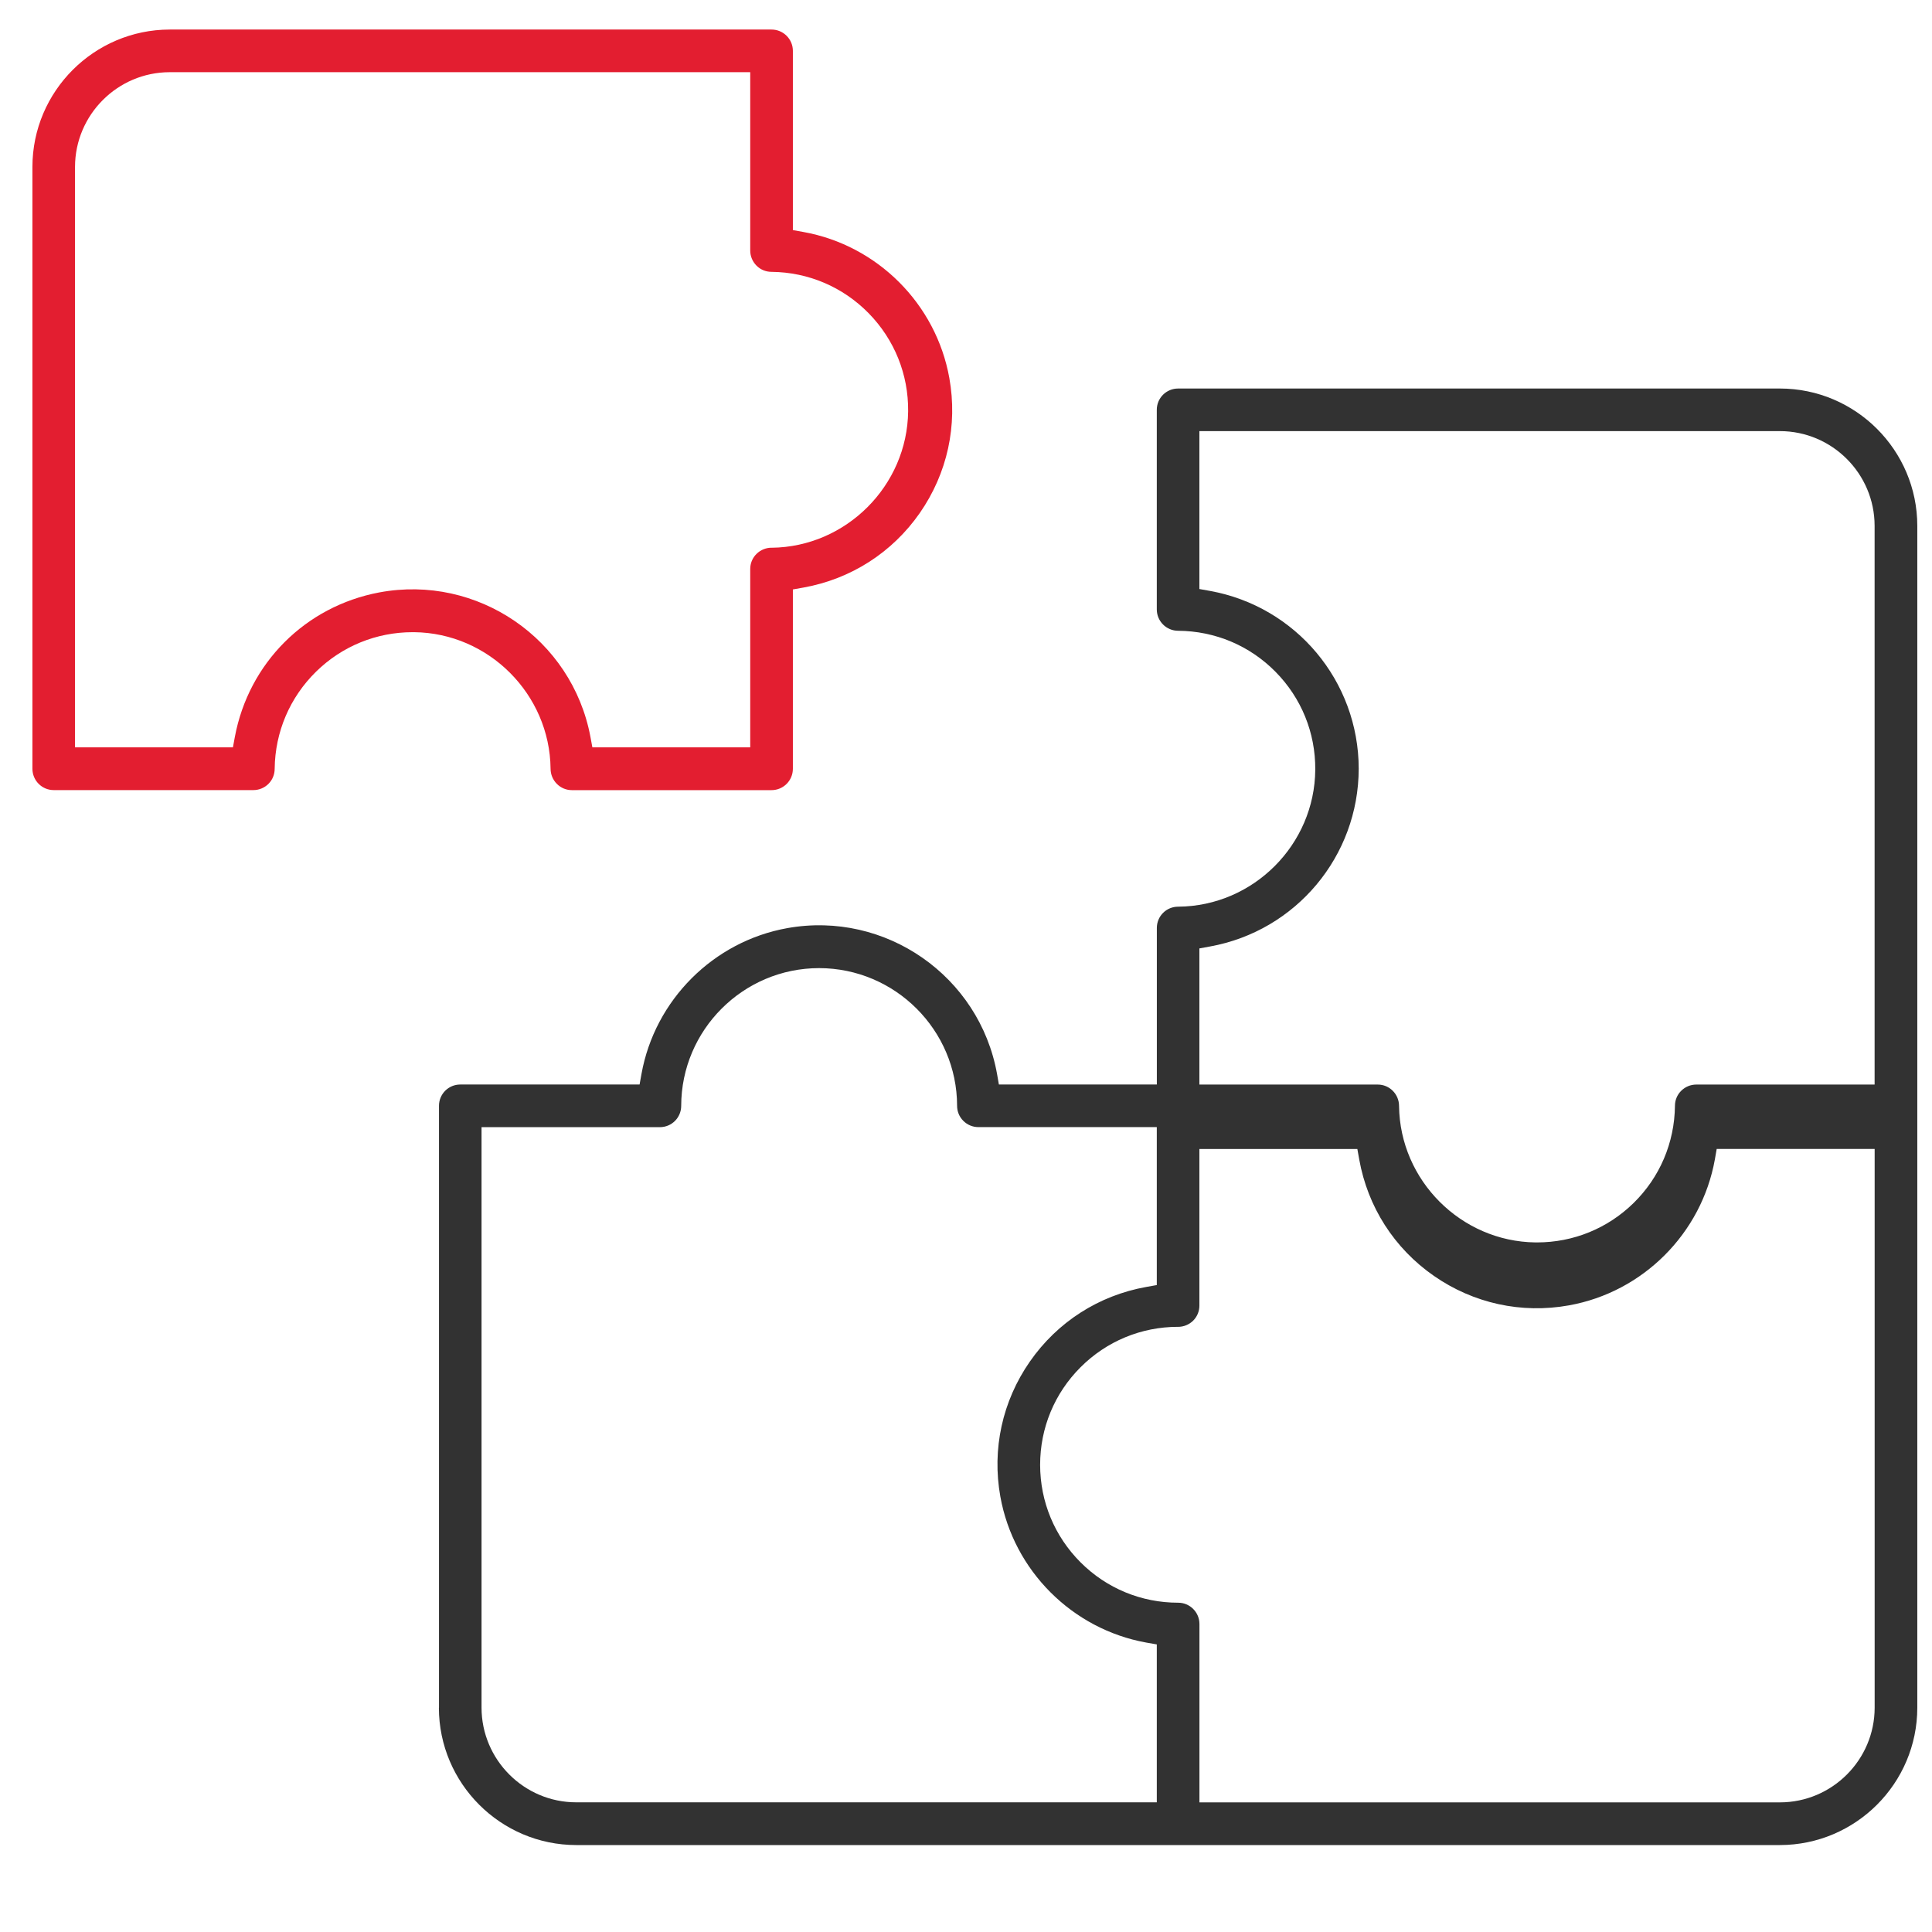
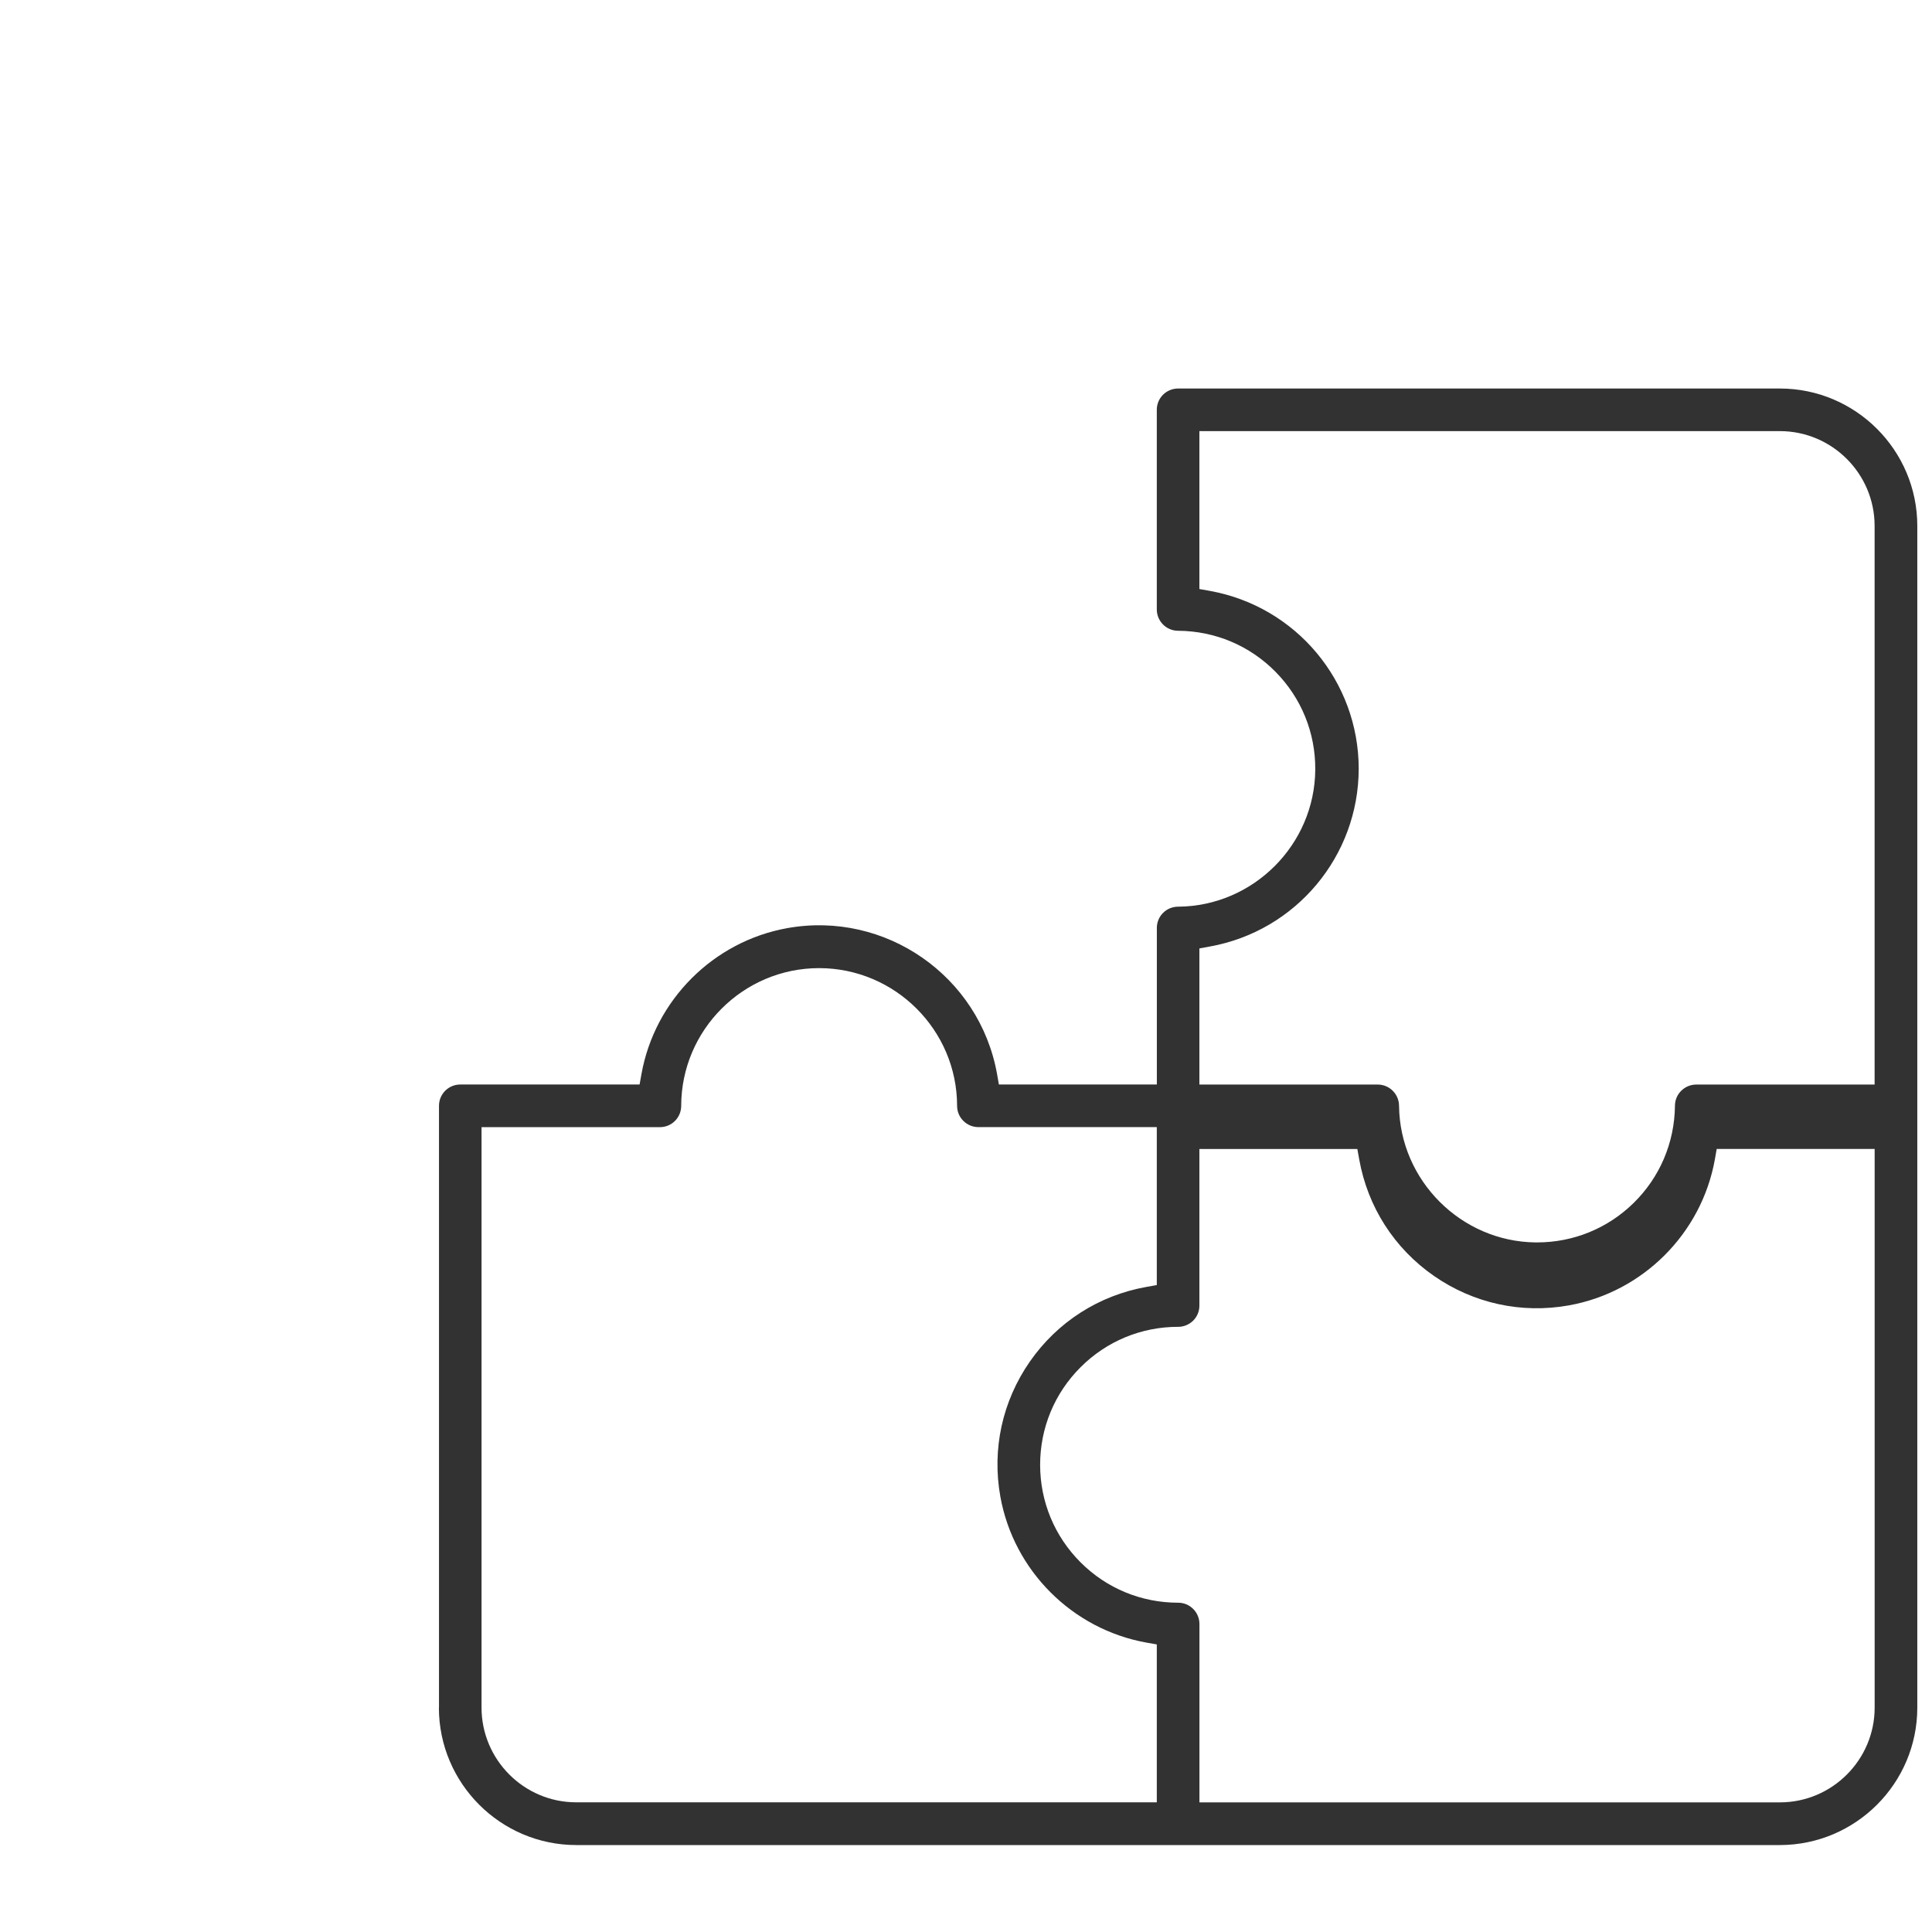
<svg xmlns="http://www.w3.org/2000/svg" width="41" height="41" viewBox="0 0 41 41" fill="none">
-   <path d="M16.826 12.509L17.05 12.469C18.058 12.288 18.935 11.726 19.52 10.886C20.104 10.045 20.327 9.028 20.146 8.02C19.864 6.449 18.62 5.205 17.049 4.923L16.826 4.883V1.079C16.826 0.83 16.623 0.627 16.373 0.627H3.602C1.997 0.629 0.689 1.936 0.688 3.542V16.314C0.688 16.564 0.89 16.767 1.14 16.767H5.377C5.498 16.767 5.611 16.72 5.697 16.635C5.782 16.55 5.829 16.436 5.829 16.315C5.838 15.531 6.151 14.799 6.71 14.251C7.26 13.713 7.987 13.416 8.756 13.416H8.789C10.369 13.433 11.667 14.732 11.684 16.312C11.684 16.435 11.732 16.549 11.817 16.635C11.903 16.721 12.016 16.768 12.136 16.768H16.373C16.623 16.768 16.826 16.565 16.826 16.315V12.511L16.826 12.509ZM16.377 11.623C16.254 11.623 16.14 11.67 16.054 11.755C15.968 11.84 15.921 11.954 15.921 12.075V15.86H12.571L12.53 15.638C12.14 13.558 10.13 12.183 8.049 12.572C6.481 12.867 5.278 14.07 4.984 15.638L4.943 15.86H1.592V3.541C1.594 2.434 2.496 1.533 3.601 1.532H15.921V5.316C15.921 5.438 15.969 5.551 16.054 5.637C16.139 5.723 16.253 5.769 16.373 5.769C17.156 5.777 17.888 6.09 18.436 6.649C18.983 7.209 19.28 7.947 19.272 8.728C19.255 10.307 17.956 11.607 16.376 11.624L16.377 11.623Z" fill="#E31E30" />
  <path d="M9.314 36.241C9.316 37.847 10.624 39.154 12.229 39.155H37.773C39.379 39.153 40.687 37.847 40.688 36.24V11.159C40.687 9.553 39.379 8.246 37.773 8.245H25.002C24.881 8.245 24.767 8.292 24.681 8.377C24.596 8.462 24.549 8.576 24.549 8.696V12.933C24.549 13.183 24.752 13.386 25.002 13.386C25.786 13.391 26.52 13.701 27.068 14.256C27.617 14.813 27.917 15.549 27.912 16.332C27.901 17.925 26.597 19.23 25.004 19.241C24.881 19.241 24.767 19.288 24.682 19.373C24.597 19.458 24.55 19.572 24.55 19.692V23.015H21.198L21.159 22.792C20.786 20.712 18.789 19.324 16.709 19.696C15.139 19.977 13.895 21.222 13.613 22.792L13.573 23.015H9.769C9.647 23.015 9.534 23.062 9.448 23.147C9.363 23.233 9.316 23.346 9.316 23.467V36.239L9.314 36.241ZM25.453 20.127L25.677 20.086C27.503 19.756 28.831 18.169 28.834 16.313C28.832 14.457 27.504 12.87 25.677 12.54L25.453 12.5V9.149H37.773C38.879 9.15 39.781 10.051 39.782 11.158V23.016H35.998C35.878 23.016 35.764 23.063 35.678 23.148C35.592 23.233 35.545 23.347 35.545 23.468C35.536 24.252 35.224 24.985 34.665 25.532C34.115 26.07 33.388 26.366 32.619 26.366H32.585C31.006 26.348 29.708 25.05 29.69 23.471C29.69 23.22 29.488 23.016 29.238 23.016H25.453V20.127ZM24.997 28.158C25.12 28.158 25.235 28.111 25.321 28.026C25.406 27.941 25.453 27.827 25.453 27.707V24.383H28.805L28.845 24.606C29.026 25.614 29.588 26.491 30.429 27.076C31.27 27.66 32.287 27.883 33.295 27.702C34.865 27.421 36.11 26.176 36.392 24.605L36.431 24.382H39.783V36.24C39.782 37.347 38.88 38.248 37.774 38.249H25.454V34.465C25.454 34.344 25.407 34.23 25.322 34.145C25.237 34.059 25.123 34.012 25.003 34.012C24.22 34.012 23.484 33.708 22.932 33.156C22.379 32.603 22.074 31.869 22.073 31.087C22.073 30.305 22.377 29.569 22.93 29.016C23.482 28.463 24.217 28.158 24.999 28.157L24.997 28.158ZM10.219 23.92H14.004C14.254 23.92 14.456 23.718 14.456 23.468C14.459 21.856 15.772 20.545 17.384 20.545C18.996 20.547 20.309 21.859 20.311 23.467C20.311 23.588 20.358 23.702 20.444 23.787C20.529 23.872 20.643 23.919 20.763 23.919H24.549V27.271L24.325 27.311C23.317 27.492 22.44 28.054 21.855 28.895C21.271 29.735 21.048 30.753 21.229 31.761C21.511 33.331 22.755 34.575 24.326 34.858L24.549 34.897V38.248H12.228C11.122 38.248 10.22 37.346 10.219 36.239V23.919L10.219 23.92Z" fill="#323232" />
</svg>